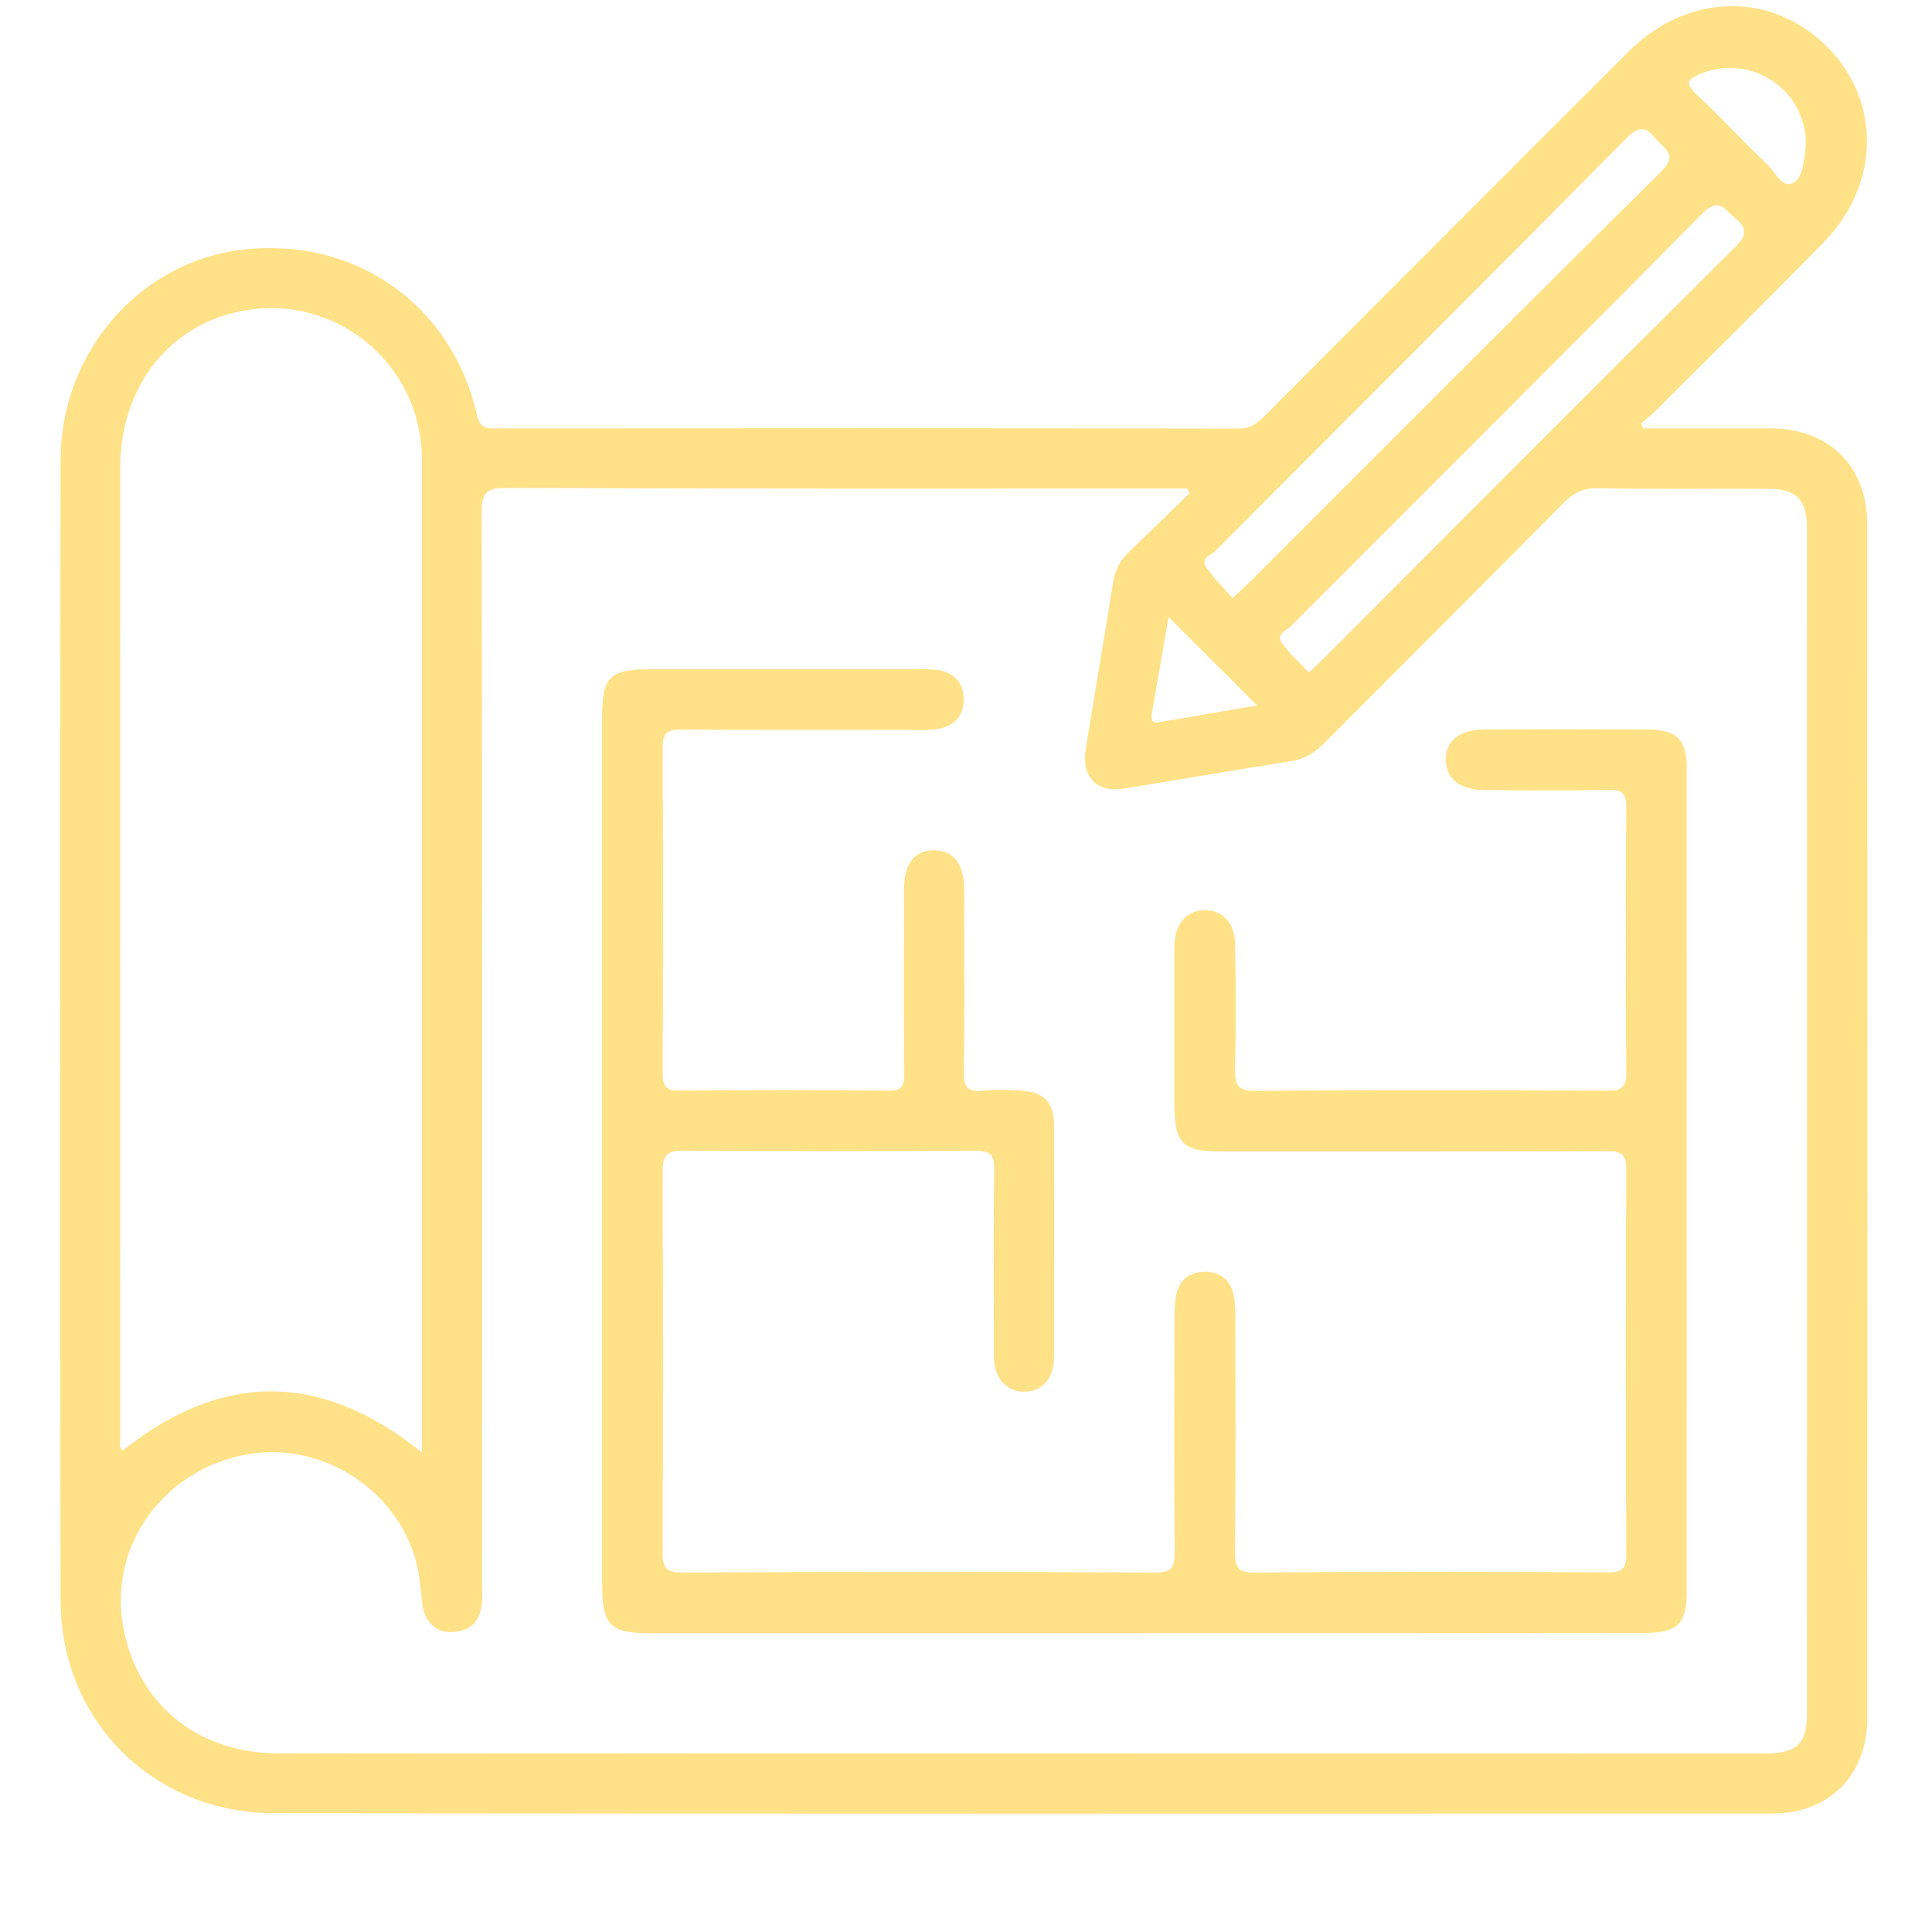
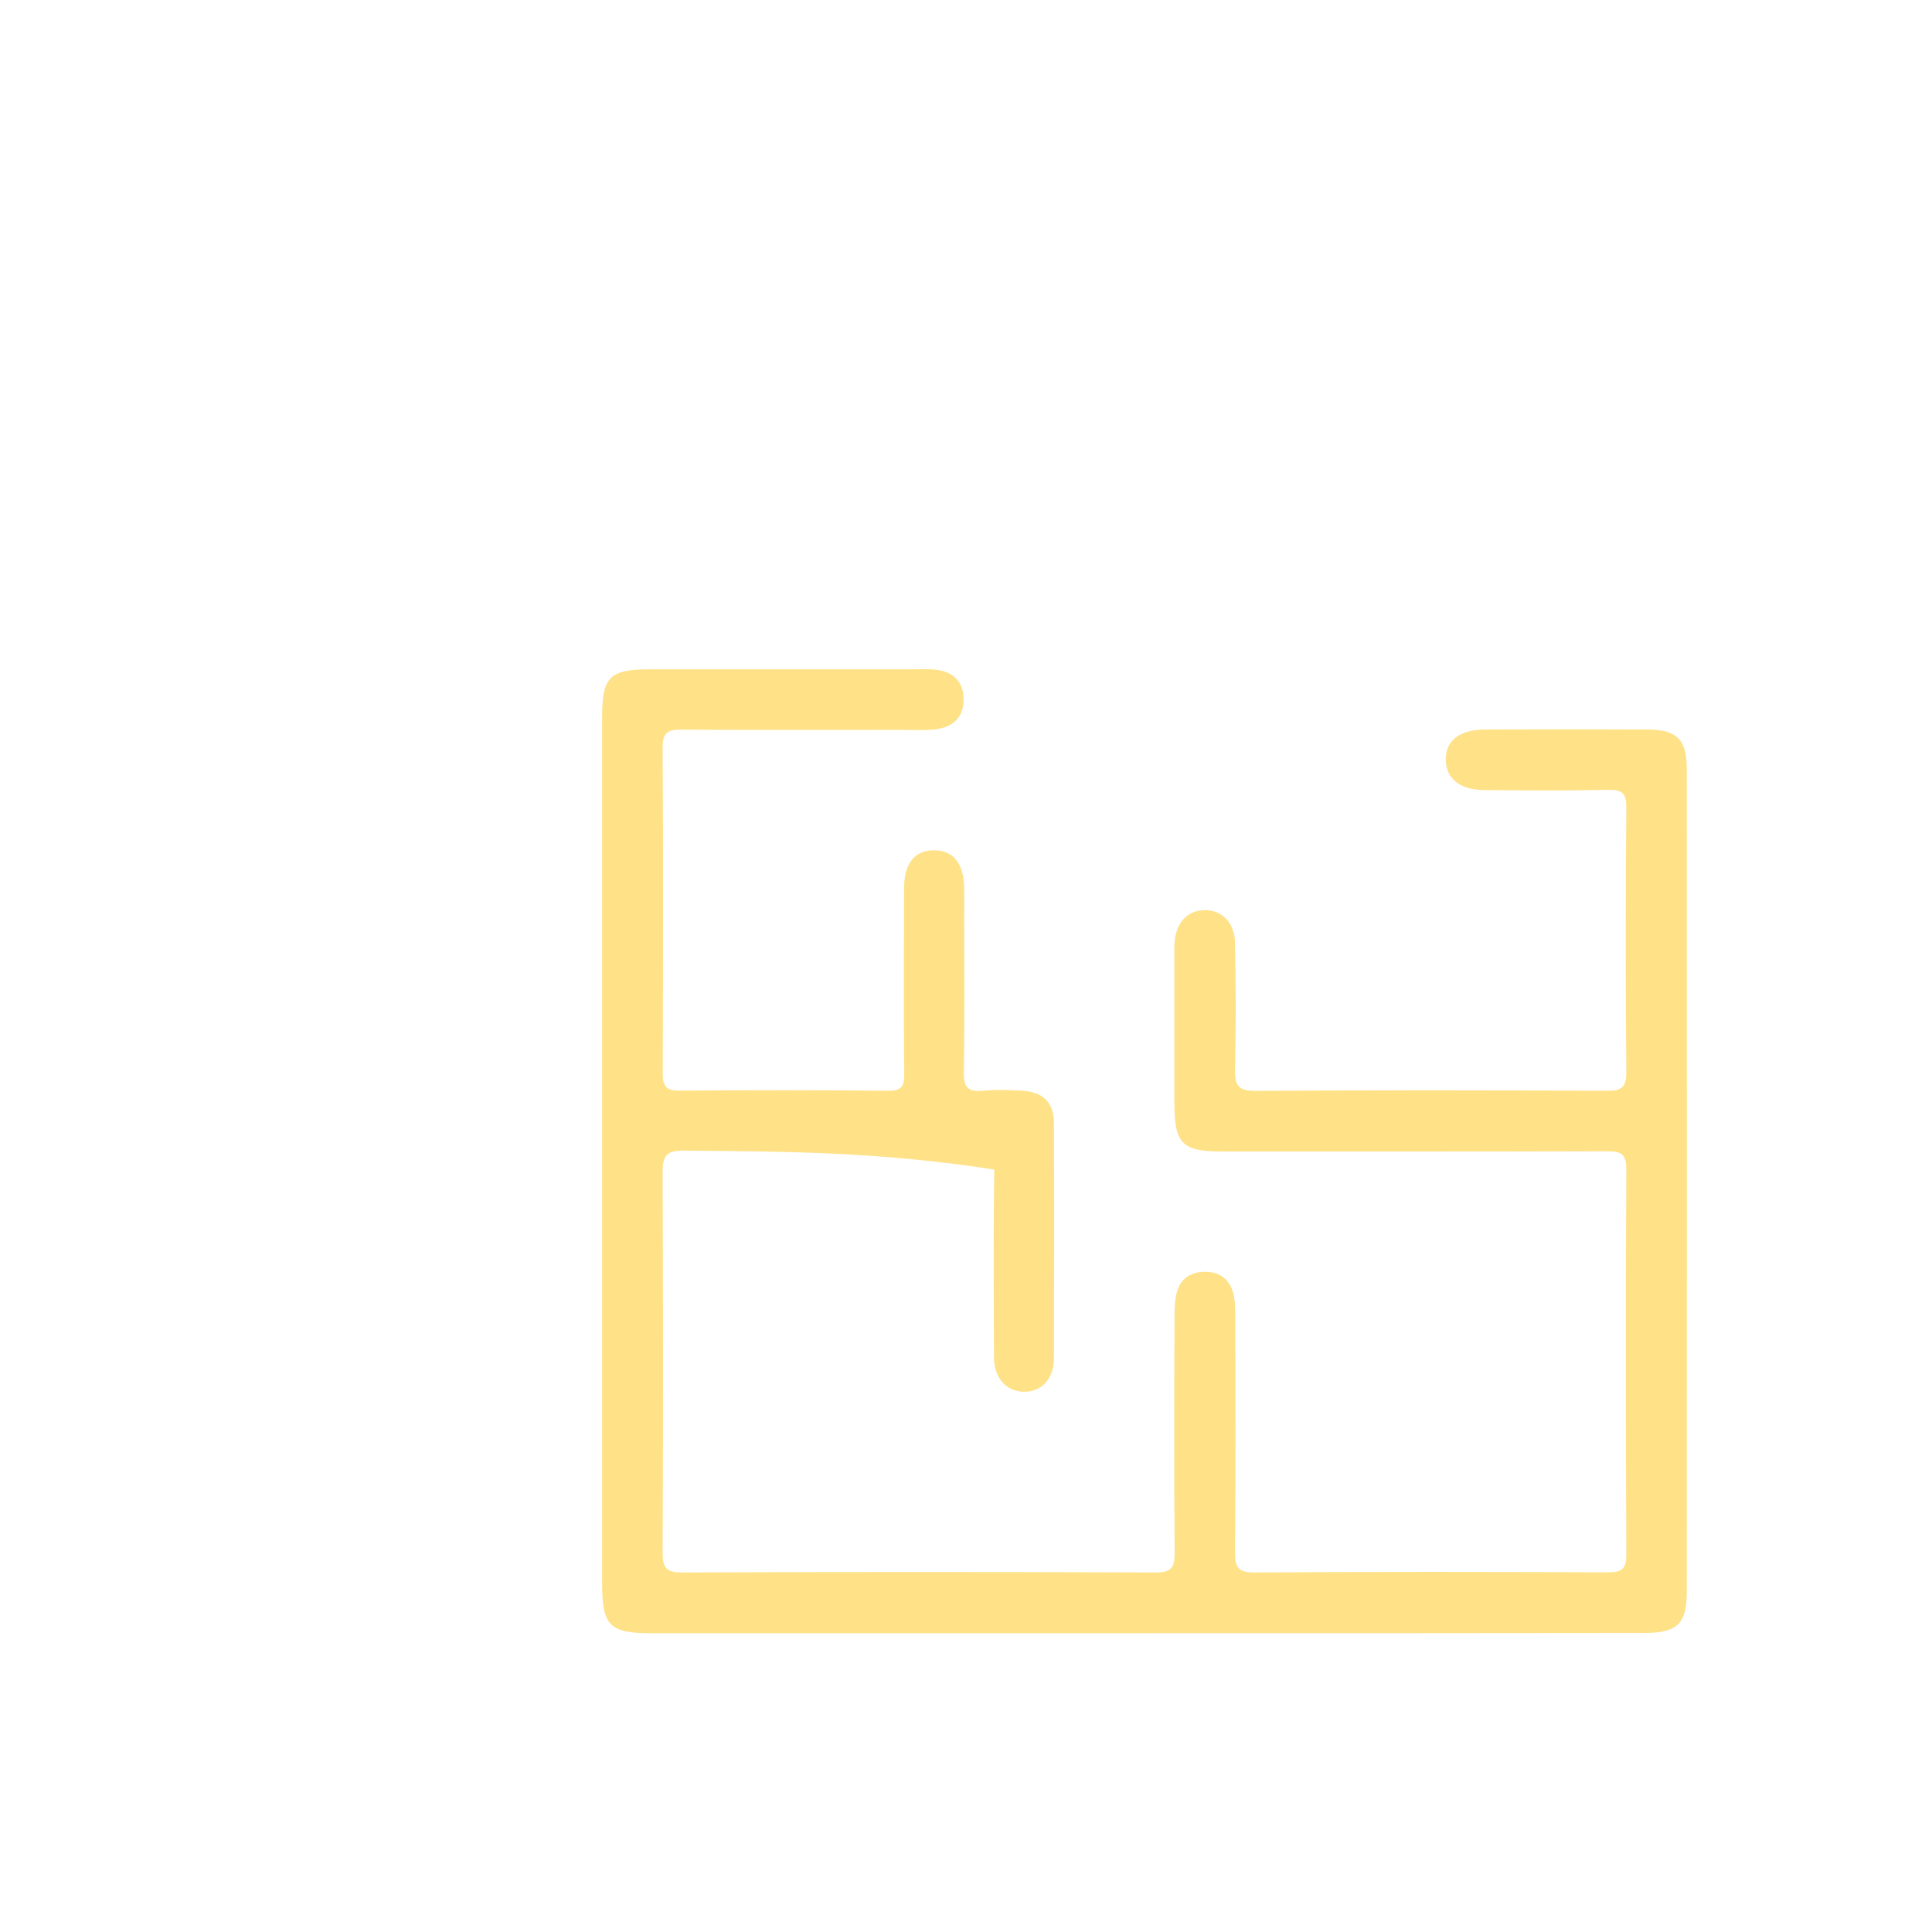
<svg xmlns="http://www.w3.org/2000/svg" width="72" height="72" viewBox="0 0 72 72" fill="none">
-   <path d="M61.256 15.966C62.842 15.966 64.427 15.962 66.013 15.966C68.17 15.976 69.588 17.384 69.588 19.551C69.593 34.375 69.593 49.203 69.588 64.027C69.588 66.151 68.175 67.583 66.066 67.583C47.451 67.588 28.84 67.593 10.225 67.573C5.718 67.569 2.263 64.133 2.258 59.635C2.234 45.47 2.239 31.309 2.258 17.144C2.263 13.107 5.233 9.734 9.058 9.302C13.238 8.826 16.837 11.349 17.774 15.452C17.88 15.914 18.062 15.966 18.452 15.966C27.692 15.957 36.932 15.957 46.172 15.971C46.6 15.971 46.845 15.784 47.114 15.515C51.641 10.979 56.162 6.443 60.698 1.916C62.822 -0.198 65.811 -0.333 67.897 1.556C70.102 3.56 70.15 6.798 67.959 9.037C65.922 11.118 63.851 13.165 61.789 15.222C61.587 15.423 61.366 15.601 61.155 15.789C61.184 15.861 61.222 15.914 61.256 15.966ZM44.337 18.374C44.303 18.316 44.27 18.258 44.236 18.206C43.981 18.206 43.727 18.206 43.472 18.206C35.265 18.206 27.053 18.215 18.846 18.186C18.111 18.181 17.947 18.383 17.952 19.095C17.976 32.414 17.966 45.729 17.966 59.049C17.966 59.289 17.986 59.53 17.957 59.765C17.89 60.404 17.539 60.784 16.885 60.822C16.251 60.861 15.819 60.447 15.737 59.765C15.684 59.347 15.665 58.919 15.578 58.506C14.997 55.642 12.095 53.687 9.207 54.201C6.16 54.744 4.108 57.511 4.565 60.467C5.017 63.388 7.28 65.325 10.307 65.339C14.757 65.353 19.206 65.344 23.651 65.344C37.687 65.344 51.718 65.349 65.753 65.349C66.945 65.349 67.339 64.998 67.339 63.888C67.344 49.141 67.344 34.394 67.339 19.647C67.339 18.609 66.931 18.22 65.883 18.215C63.764 18.206 61.645 18.23 59.531 18.196C59.002 18.186 58.651 18.364 58.291 18.724C55.326 21.713 52.347 24.688 49.377 27.672C49.032 28.018 48.666 28.277 48.162 28.359C46.072 28.69 43.986 29.046 41.901 29.387C40.872 29.555 40.291 28.959 40.464 27.912C40.805 25.826 41.156 23.736 41.492 21.651C41.564 21.214 41.761 20.863 42.083 20.56C42.843 19.834 43.587 19.104 44.337 18.374ZM15.727 54.133C15.727 41.698 15.727 29.392 15.727 17.086C15.727 17.004 15.722 16.927 15.718 16.846C15.525 13.227 12.114 10.748 8.616 11.68C6.112 12.348 4.488 14.582 4.483 17.398C4.478 29.464 4.478 41.534 4.483 53.6C4.483 53.744 4.402 53.917 4.579 54.052C8.27 51.121 11.96 51.092 15.727 54.133ZM45.932 22.29C46.201 22.04 46.36 21.901 46.509 21.756C51.636 16.634 56.749 11.493 61.904 6.399C62.548 5.76 62.034 5.563 61.722 5.184C61.357 4.746 61.107 4.655 60.631 5.136C55.528 10.287 50.396 15.404 45.284 20.541C45.13 20.695 44.717 20.805 44.952 21.142C45.231 21.545 45.591 21.896 45.932 22.29ZM48.777 25.062C49.012 24.841 49.181 24.688 49.344 24.524C54.447 19.412 59.545 14.294 64.672 9.201C65.133 8.739 65.1 8.49 64.643 8.11C64.249 7.783 64.052 7.336 63.428 7.971C58.353 13.112 53.226 18.206 48.128 23.318C47.96 23.486 47.566 23.635 47.744 23.914C48.008 24.323 48.402 24.654 48.777 25.062ZM67.301 5.371C67.305 3.343 65.263 1.993 63.408 2.738C62.918 2.935 62.76 3.089 63.226 3.521C64.129 4.367 64.97 5.275 65.864 6.13C66.152 6.404 66.407 7.005 66.787 6.837C67.19 6.659 67.219 6.039 67.281 5.568C67.291 5.491 67.296 5.414 67.301 5.371ZM43.549 22.996C43.333 24.241 43.131 25.413 42.929 26.581C42.895 26.788 42.905 26.965 43.193 26.917C44.395 26.711 45.591 26.504 46.85 26.288C45.716 25.159 44.673 24.116 43.549 22.996Z" fill="#FFE187" />
-   <path d="M42.593 60.865C36.476 60.865 30.364 60.865 24.247 60.865C22.728 60.865 22.44 60.572 22.44 59.054C22.44 48.281 22.44 37.508 22.44 26.735C22.44 25.216 22.714 24.942 24.252 24.942C27.533 24.942 30.815 24.942 34.102 24.942C34.342 24.942 34.578 24.933 34.818 24.952C35.5 25.01 35.913 25.384 35.913 26.072C35.913 26.764 35.471 27.124 34.808 27.186C34.414 27.225 34.016 27.201 33.617 27.201C30.892 27.201 28.163 27.21 25.438 27.191C24.929 27.186 24.689 27.258 24.694 27.864C24.722 31.915 24.713 35.965 24.698 40.016C24.698 40.496 24.838 40.65 25.323 40.645C27.918 40.626 30.513 40.621 33.107 40.65C33.636 40.655 33.703 40.449 33.698 39.997C33.679 37.695 33.684 35.389 33.694 33.087C33.694 32.164 34.102 31.674 34.828 31.689C35.544 31.698 35.923 32.193 35.933 33.126C35.938 33.471 35.933 33.813 35.933 34.159C35.933 36.09 35.952 38.022 35.918 39.954C35.909 40.511 36.062 40.703 36.62 40.65C37.091 40.602 37.571 40.621 38.047 40.645C38.869 40.684 39.277 41.073 39.277 41.88C39.291 44.792 39.287 47.704 39.277 50.616C39.272 51.399 38.811 51.88 38.143 51.865C37.494 51.851 37.047 51.351 37.043 50.573C37.033 48.242 37.019 45.912 37.052 43.586C37.062 43.029 36.899 42.885 36.346 42.885C32.718 42.909 29.09 42.913 25.467 42.88C24.814 42.875 24.689 43.106 24.694 43.702C24.713 48.415 24.718 53.124 24.694 57.838C24.689 58.415 24.819 58.607 25.429 58.602C31.305 58.578 37.182 58.578 43.059 58.602C43.703 58.607 43.779 58.372 43.775 57.824C43.751 54.912 43.76 52 43.77 49.088C43.77 48.776 43.779 48.444 43.861 48.146C43.996 47.666 44.356 47.411 44.865 47.397C45.408 47.382 45.793 47.632 45.947 48.151C46.033 48.449 46.038 48.776 46.038 49.093C46.043 52.005 46.052 54.917 46.028 57.829C46.023 58.381 46.115 58.607 46.749 58.602C51.146 58.573 55.538 58.578 59.934 58.597C60.439 58.597 60.607 58.472 60.607 57.944C60.588 53.153 60.583 48.362 60.607 43.572C60.612 42.962 60.367 42.904 59.862 42.904C55.096 42.918 50.334 42.913 45.567 42.913C44.044 42.913 43.77 42.63 43.765 41.097C43.765 39.295 43.765 37.498 43.765 35.696C43.765 35.509 43.755 35.326 43.77 35.139C43.823 34.394 44.241 33.938 44.87 33.918C45.529 33.899 46.014 34.375 46.028 35.158C46.057 36.72 46.062 38.281 46.028 39.843C46.014 40.434 46.134 40.66 46.792 40.655C51.16 40.621 55.528 40.631 59.896 40.65C60.449 40.655 60.612 40.511 60.607 39.949C60.578 36.667 60.583 33.385 60.607 30.103C60.612 29.589 60.477 29.425 59.949 29.435C58.416 29.469 56.878 29.454 55.341 29.445C54.423 29.44 53.904 29.041 53.88 28.344C53.856 27.614 54.38 27.191 55.35 27.186C57.364 27.177 59.372 27.177 61.386 27.186C62.5 27.191 62.861 27.552 62.861 28.671C62.865 38.887 62.865 49.107 62.861 59.323C62.861 60.52 62.505 60.856 61.261 60.856C55.033 60.865 48.815 60.865 42.593 60.865Z" fill="#FFE187" />
+   <path d="M42.593 60.865C36.476 60.865 30.364 60.865 24.247 60.865C22.728 60.865 22.44 60.572 22.44 59.054C22.44 48.281 22.44 37.508 22.44 26.735C22.44 25.216 22.714 24.942 24.252 24.942C27.533 24.942 30.815 24.942 34.102 24.942C34.342 24.942 34.578 24.933 34.818 24.952C35.5 25.01 35.913 25.384 35.913 26.072C35.913 26.764 35.471 27.124 34.808 27.186C34.414 27.225 34.016 27.201 33.617 27.201C30.892 27.201 28.163 27.21 25.438 27.191C24.929 27.186 24.689 27.258 24.694 27.864C24.722 31.915 24.713 35.965 24.698 40.016C24.698 40.496 24.838 40.65 25.323 40.645C27.918 40.626 30.513 40.621 33.107 40.65C33.636 40.655 33.703 40.449 33.698 39.997C33.679 37.695 33.684 35.389 33.694 33.087C33.694 32.164 34.102 31.674 34.828 31.689C35.544 31.698 35.923 32.193 35.933 33.126C35.938 33.471 35.933 33.813 35.933 34.159C35.933 36.09 35.952 38.022 35.918 39.954C35.909 40.511 36.062 40.703 36.62 40.65C37.091 40.602 37.571 40.621 38.047 40.645C38.869 40.684 39.277 41.073 39.277 41.88C39.291 44.792 39.287 47.704 39.277 50.616C39.272 51.399 38.811 51.88 38.143 51.865C37.494 51.851 37.047 51.351 37.043 50.573C37.033 48.242 37.019 45.912 37.052 43.586C32.718 42.909 29.09 42.913 25.467 42.88C24.814 42.875 24.689 43.106 24.694 43.702C24.713 48.415 24.718 53.124 24.694 57.838C24.689 58.415 24.819 58.607 25.429 58.602C31.305 58.578 37.182 58.578 43.059 58.602C43.703 58.607 43.779 58.372 43.775 57.824C43.751 54.912 43.76 52 43.77 49.088C43.77 48.776 43.779 48.444 43.861 48.146C43.996 47.666 44.356 47.411 44.865 47.397C45.408 47.382 45.793 47.632 45.947 48.151C46.033 48.449 46.038 48.776 46.038 49.093C46.043 52.005 46.052 54.917 46.028 57.829C46.023 58.381 46.115 58.607 46.749 58.602C51.146 58.573 55.538 58.578 59.934 58.597C60.439 58.597 60.607 58.472 60.607 57.944C60.588 53.153 60.583 48.362 60.607 43.572C60.612 42.962 60.367 42.904 59.862 42.904C55.096 42.918 50.334 42.913 45.567 42.913C44.044 42.913 43.77 42.63 43.765 41.097C43.765 39.295 43.765 37.498 43.765 35.696C43.765 35.509 43.755 35.326 43.77 35.139C43.823 34.394 44.241 33.938 44.87 33.918C45.529 33.899 46.014 34.375 46.028 35.158C46.057 36.72 46.062 38.281 46.028 39.843C46.014 40.434 46.134 40.66 46.792 40.655C51.16 40.621 55.528 40.631 59.896 40.65C60.449 40.655 60.612 40.511 60.607 39.949C60.578 36.667 60.583 33.385 60.607 30.103C60.612 29.589 60.477 29.425 59.949 29.435C58.416 29.469 56.878 29.454 55.341 29.445C54.423 29.44 53.904 29.041 53.88 28.344C53.856 27.614 54.38 27.191 55.35 27.186C57.364 27.177 59.372 27.177 61.386 27.186C62.5 27.191 62.861 27.552 62.861 28.671C62.865 38.887 62.865 49.107 62.861 59.323C62.861 60.52 62.505 60.856 61.261 60.856C55.033 60.865 48.815 60.865 42.593 60.865Z" fill="#FFE187" />
</svg>